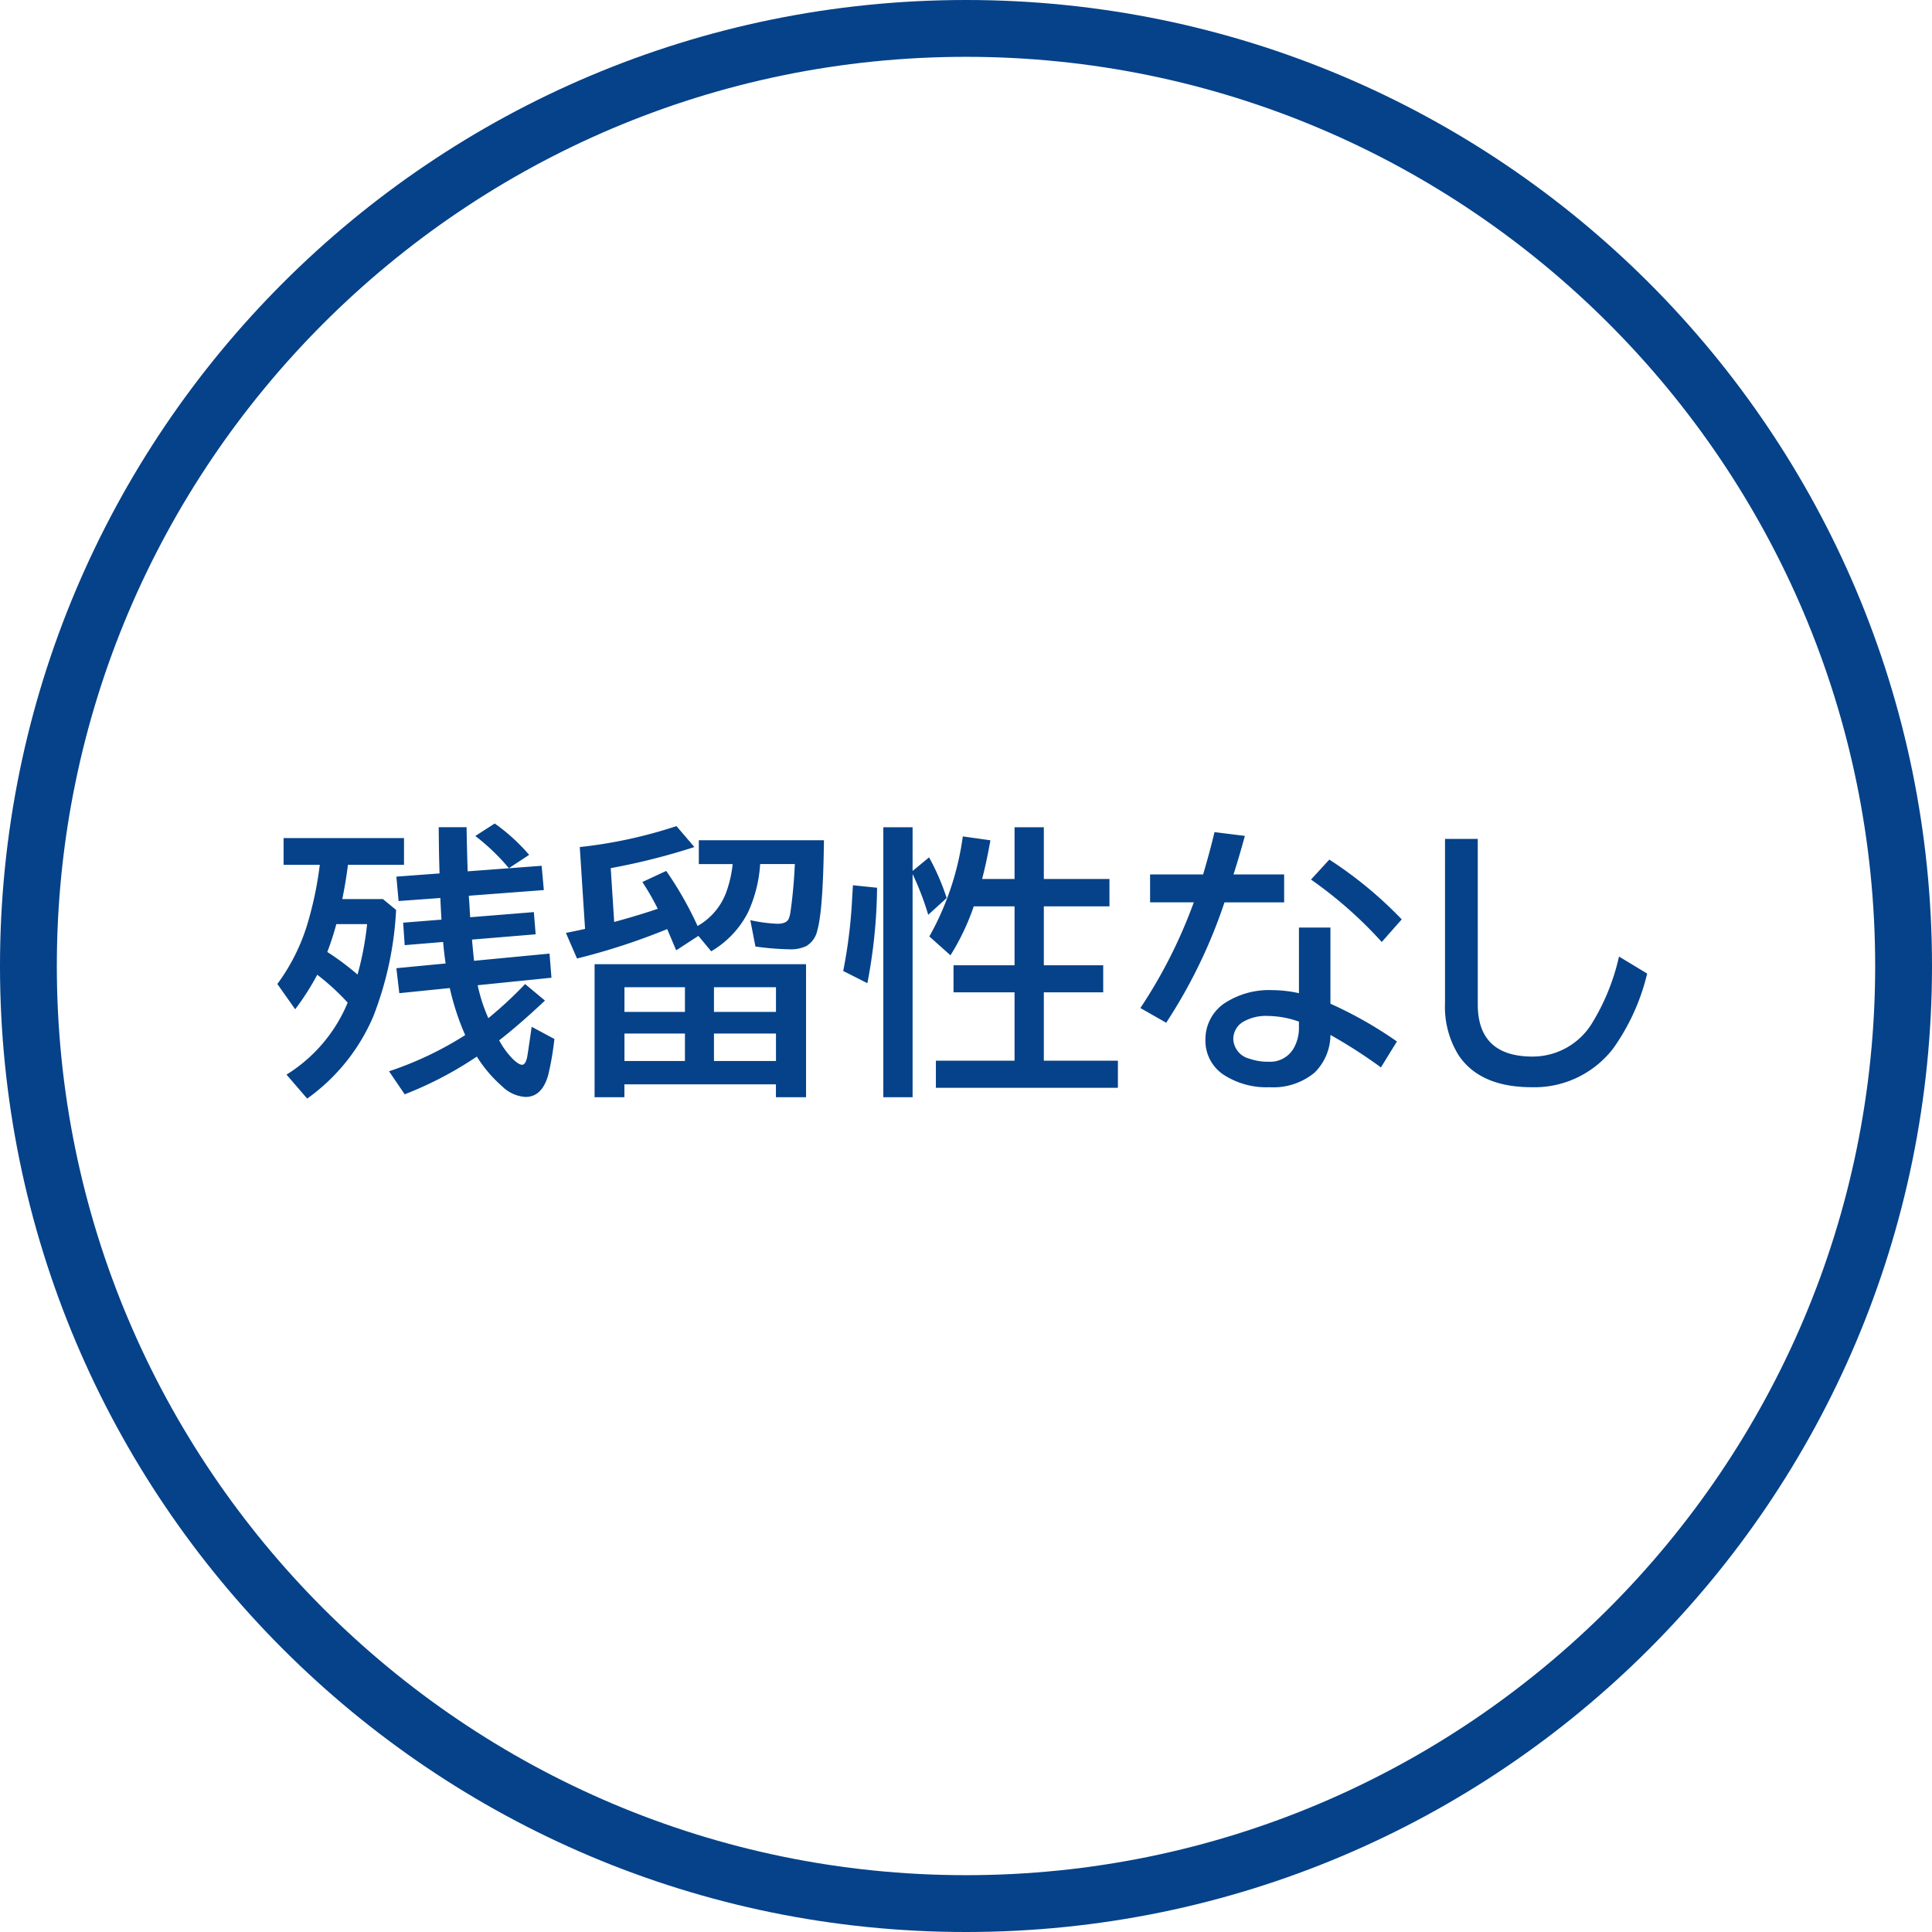
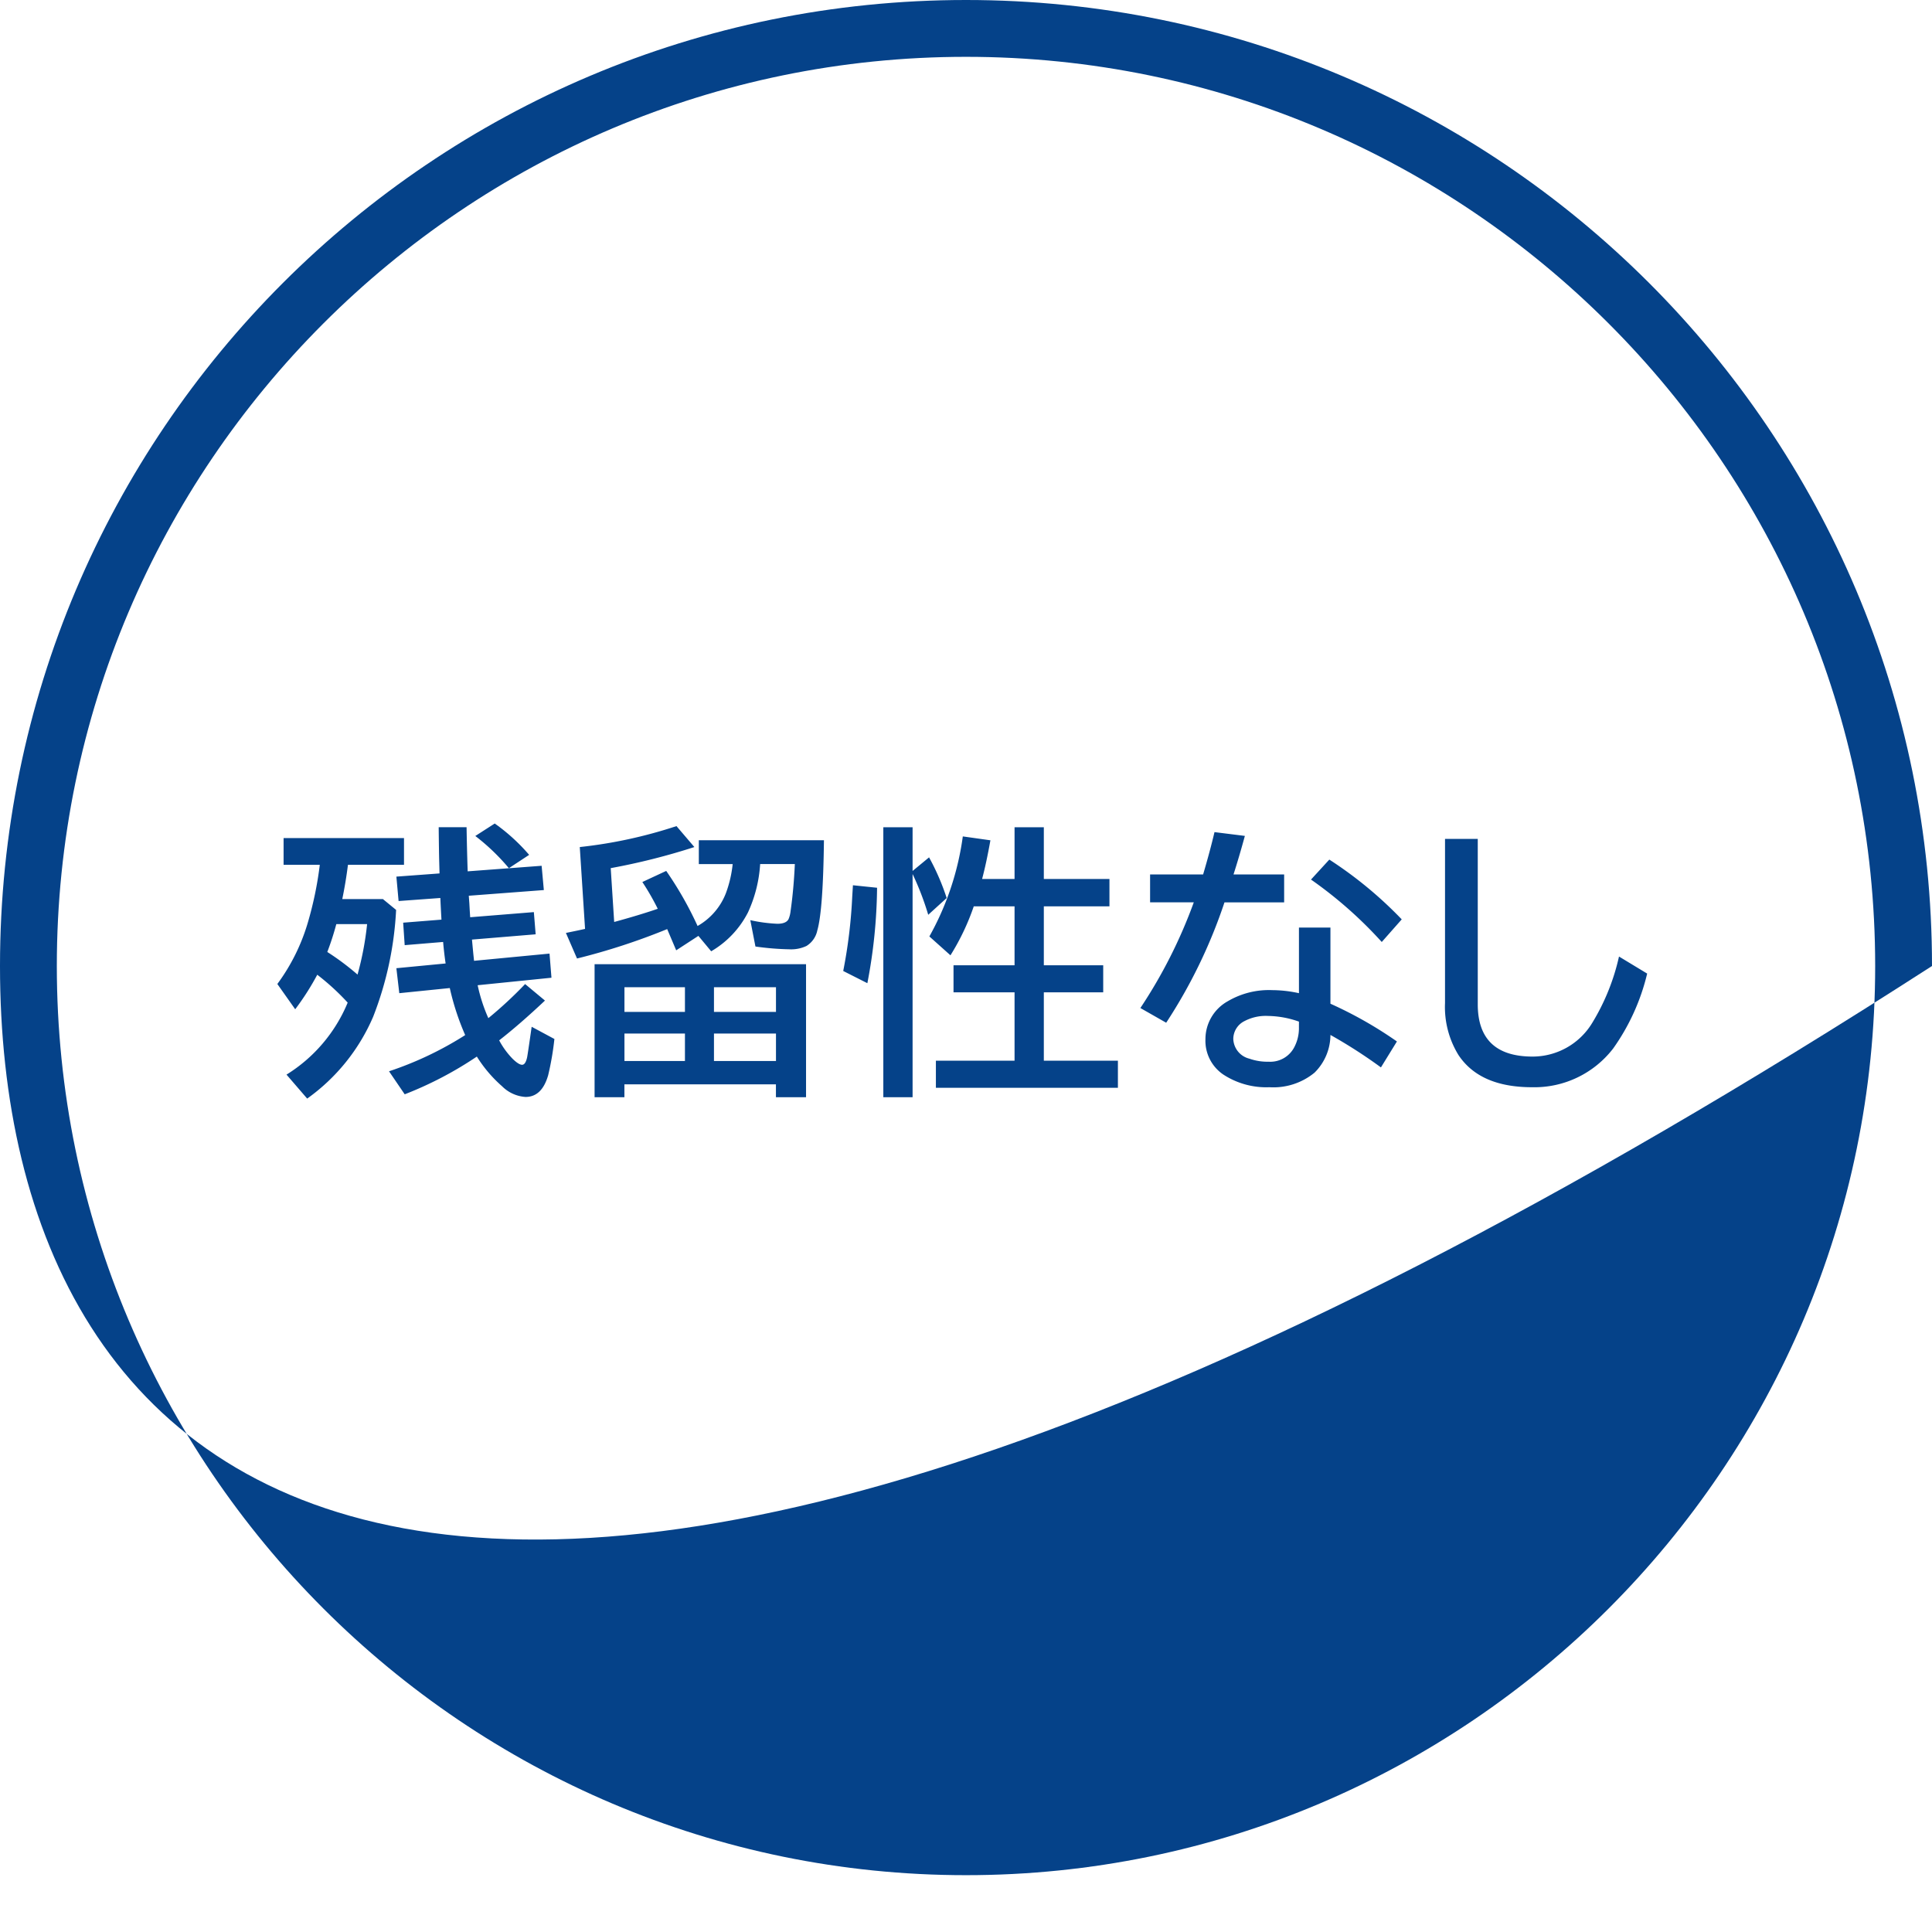
<svg xmlns="http://www.w3.org/2000/svg" width="204" height="204" viewBox="0 0 204 204">
  <g id="kv-feat2" transform="translate(-1093 -4203)">
    <g id="パス_26" data-name="パス 26" transform="translate(1093 4203)" fill="none">
-       <path d="M102,0A102,102,0,1,1,0,102,102,102,0,0,1,102,0Z" stroke="none" />
-       <path d="M 102 6 C 49.065 6 6 49.065 6 102 C 6 154.935 49.065 198 102 198 C 154.935 198 198 154.935 198 102 C 198 49.065 154.935 6 102 6 M 102 0 C 158.333 0 204 45.667 204 102 C 204 158.333 158.333 204 102 204 C 45.667 204 0 158.333 0 102 C 0 45.667 45.667 0 102 0 Z" stroke="none" fill="#054289" />
+       <path d="M 102 6 C 49.065 6 6 49.065 6 102 C 6 154.935 49.065 198 102 198 C 154.935 198 198 154.935 198 102 C 198 49.065 154.935 6 102 6 M 102 0 C 158.333 0 204 45.667 204 102 C 45.667 204 0 158.333 0 102 C 0 45.667 45.667 0 102 0 Z" stroke="none" fill="#054289" />
    </g>
    <path id="パス_55" data-name="パス 55" d="M-65.288-7.134A25.313,25.313,0,0,0-68.5-10.078a27.651,27.651,0,0,1-2.329,3.647L-72.715-9.1a20.761,20.761,0,0,0,3.208-6.445,37.864,37.864,0,0,0,1.274-6.138h-3.823v-2.827h12.715v2.827h-5.918q-.234,1.846-.6,3.618h4.292l1.392,1.143A35.858,35.858,0,0,1-62.593-5.654,20.564,20.564,0,0,1-69.565,3L-71.748.469A16.254,16.254,0,0,0-65.288-7.134Zm1.04-2.959a32.306,32.306,0,0,0,1.011-5.332h-3.252a28.569,28.569,0,0,1-.952,2.944A27.074,27.074,0,0,1-64.248-10.093Zm13.813,4.6a43.286,43.286,0,0,0,3.882-3.6l2.095,1.743q-2.651,2.5-4.834,4.2A8.454,8.454,0,0,0-47.871-1.2q.645.63,1,.63t.527-.776q.059-.264.483-3.237l2.4,1.289A30.28,30.28,0,0,1-44.121.542q-.659,2.285-2.388,2.285A3.846,3.846,0,0,1-48.984,1.7,14.036,14.036,0,0,1-51.65-1.436a38.747,38.747,0,0,1-7.617,3.984L-60.923.117a36.2,36.2,0,0,0,7.837-3.691l.205-.132a26.925,26.925,0,0,1-1.626-4.966l-5.332.542-.308-2.637,5.2-.5q-.161-1.084-.264-2.271l-4.058.337-.161-2.373,4.043-.322q-.073-1.289-.117-2.285l-4.409.322-.234-2.578,4.556-.337-.029-1.1q-.029-.952-.059-3.779h2.944q.044,2.534.117,4.658l7.808-.586.234,2.563-7.925.6.059.791.044.791.044.688,6.724-.542.19,2.344-6.724.557.073.791.073.762.073.688,7.969-.762.205,2.549-7.793.791A17.5,17.5,0,0,0-50.435-5.493Zm2.168-15.835a22.307,22.307,0,0,0-3.545-3.4l2.051-1.318a20.042,20.042,0,0,1,3.633,3.311Zm20.01,7.148L-30.6-12.656q-.527-1.245-.952-2.241a68.707,68.707,0,0,1-9.521,3.105l-1.172-2.7q1.377-.278,2.021-.425l-.557-8.643a49.189,49.189,0,0,0,10.21-2.212l1.89,2.212a69.236,69.236,0,0,1-8.833,2.227l.366,5.684q2.681-.732,4.6-1.392l-.073-.146a26.1,26.1,0,0,0-1.553-2.681l2.52-1.172a37.429,37.429,0,0,1,3.311,5.815,6.808,6.808,0,0,0,2.988-3.457,12.528,12.528,0,0,0,.718-3.076h-3.574v-2.52H-15q-.088,7.4-.7,9.521a2.522,2.522,0,0,1-1.143,1.641,3.79,3.79,0,0,1-1.816.352,29.058,29.058,0,0,1-3.574-.293l-.542-2.783a16.261,16.261,0,0,0,2.856.381q.938,0,1.187-.5a3,3,0,0,0,.205-.806q.337-2.358.454-5h-3.662a14.252,14.252,0,0,1-1.289,5.112,10.032,10.032,0,0,1-3.882,4.1Zm11.367,2.988V2.856h-3.179V1.494h-16V2.856h-3.149V-11.191ZM-36.064-8.76v2.607h6.387V-8.76Zm0,4.893v2.9h6.387v-2.9Zm16,2.9v-2.9h-6.548v2.9Zm0-5.186V-8.76h-6.548v2.607ZM-5.64-20.713V2.856H-8.73V-25.649H-5.64v4.614L-3.9-22.471a24.828,24.828,0,0,1,1.86,4.292l-1.948,1.772A29.915,29.915,0,0,0-5.64-20.713Zm7.339.527H5.127v-5.464H8.218v5.464h6.929V-17.3H8.218v6.226h6.27v2.856H8.218V-1H16.04V1.86H-3.179V-1H5.127V-8.218H-1.318v-2.856H5.127V-17.3H.82a24.879,24.879,0,0,1-2.461,5.171l-2.227-1.992A29.811,29.811,0,0,0-.337-24.683l2.915.41Q2.139-21.826,1.7-20.186Zm-14.663,9.712a53.367,53.367,0,0,0,.952-7.852l.073-1.2,2.549.264A55.555,55.555,0,0,1-10.415-9.185Zm48.12-4.585h3.325v8.042A42.8,42.8,0,0,1,45.5-3.032L43.813-.293a52.882,52.882,0,0,0-5.332-3.428A5.625,5.625,0,0,1,36.8.264,6.842,6.842,0,0,1,32.036,1.8,8.291,8.291,0,0,1,27.158.454a4.307,4.307,0,0,1-1.875-3.721A4.582,4.582,0,0,1,27.642-7.28a8.554,8.554,0,0,1,4.688-1.172,13.429,13.429,0,0,1,2.827.322Zm0,9.932a10.131,10.131,0,0,0-3.3-.6,4.8,4.8,0,0,0-2.446.542,2.116,2.116,0,0,0-1.187,1.875,2.225,2.225,0,0,0,1.7,2.095,5.748,5.748,0,0,0,2.036.322A2.856,2.856,0,0,0,34.7-2.5a4.286,4.286,0,0,0,.454-2.021ZM19.438-20.669h5.6q.747-2.534,1.2-4.468l3.208.4q-.586,2.153-1.2,4.072h5.347v2.944h-6.3A54.679,54.679,0,0,1,21.138-5.01L18.413-6.562a52.41,52.41,0,0,0,5.64-11.162H19.438ZM43.9-13.535a44.328,44.328,0,0,0-7.471-6.592l1.934-2.109a42.7,42.7,0,0,1,7.646,6.313Zm6.68-10.884h3.457V-6.958q0,5.522,5.8,5.522a7.36,7.36,0,0,0,6.27-3.53A23.018,23.018,0,0,0,68.95-12l2.974,1.8a22.738,22.738,0,0,1-3.589,7.91A10.494,10.494,0,0,1,59.766,1.8Q54.258,1.8,52-1.6a9.67,9.67,0,0,1-1.421-5.479Z" transform="translate(1195 4316)" fill="#054289" />
  </g>
</svg>